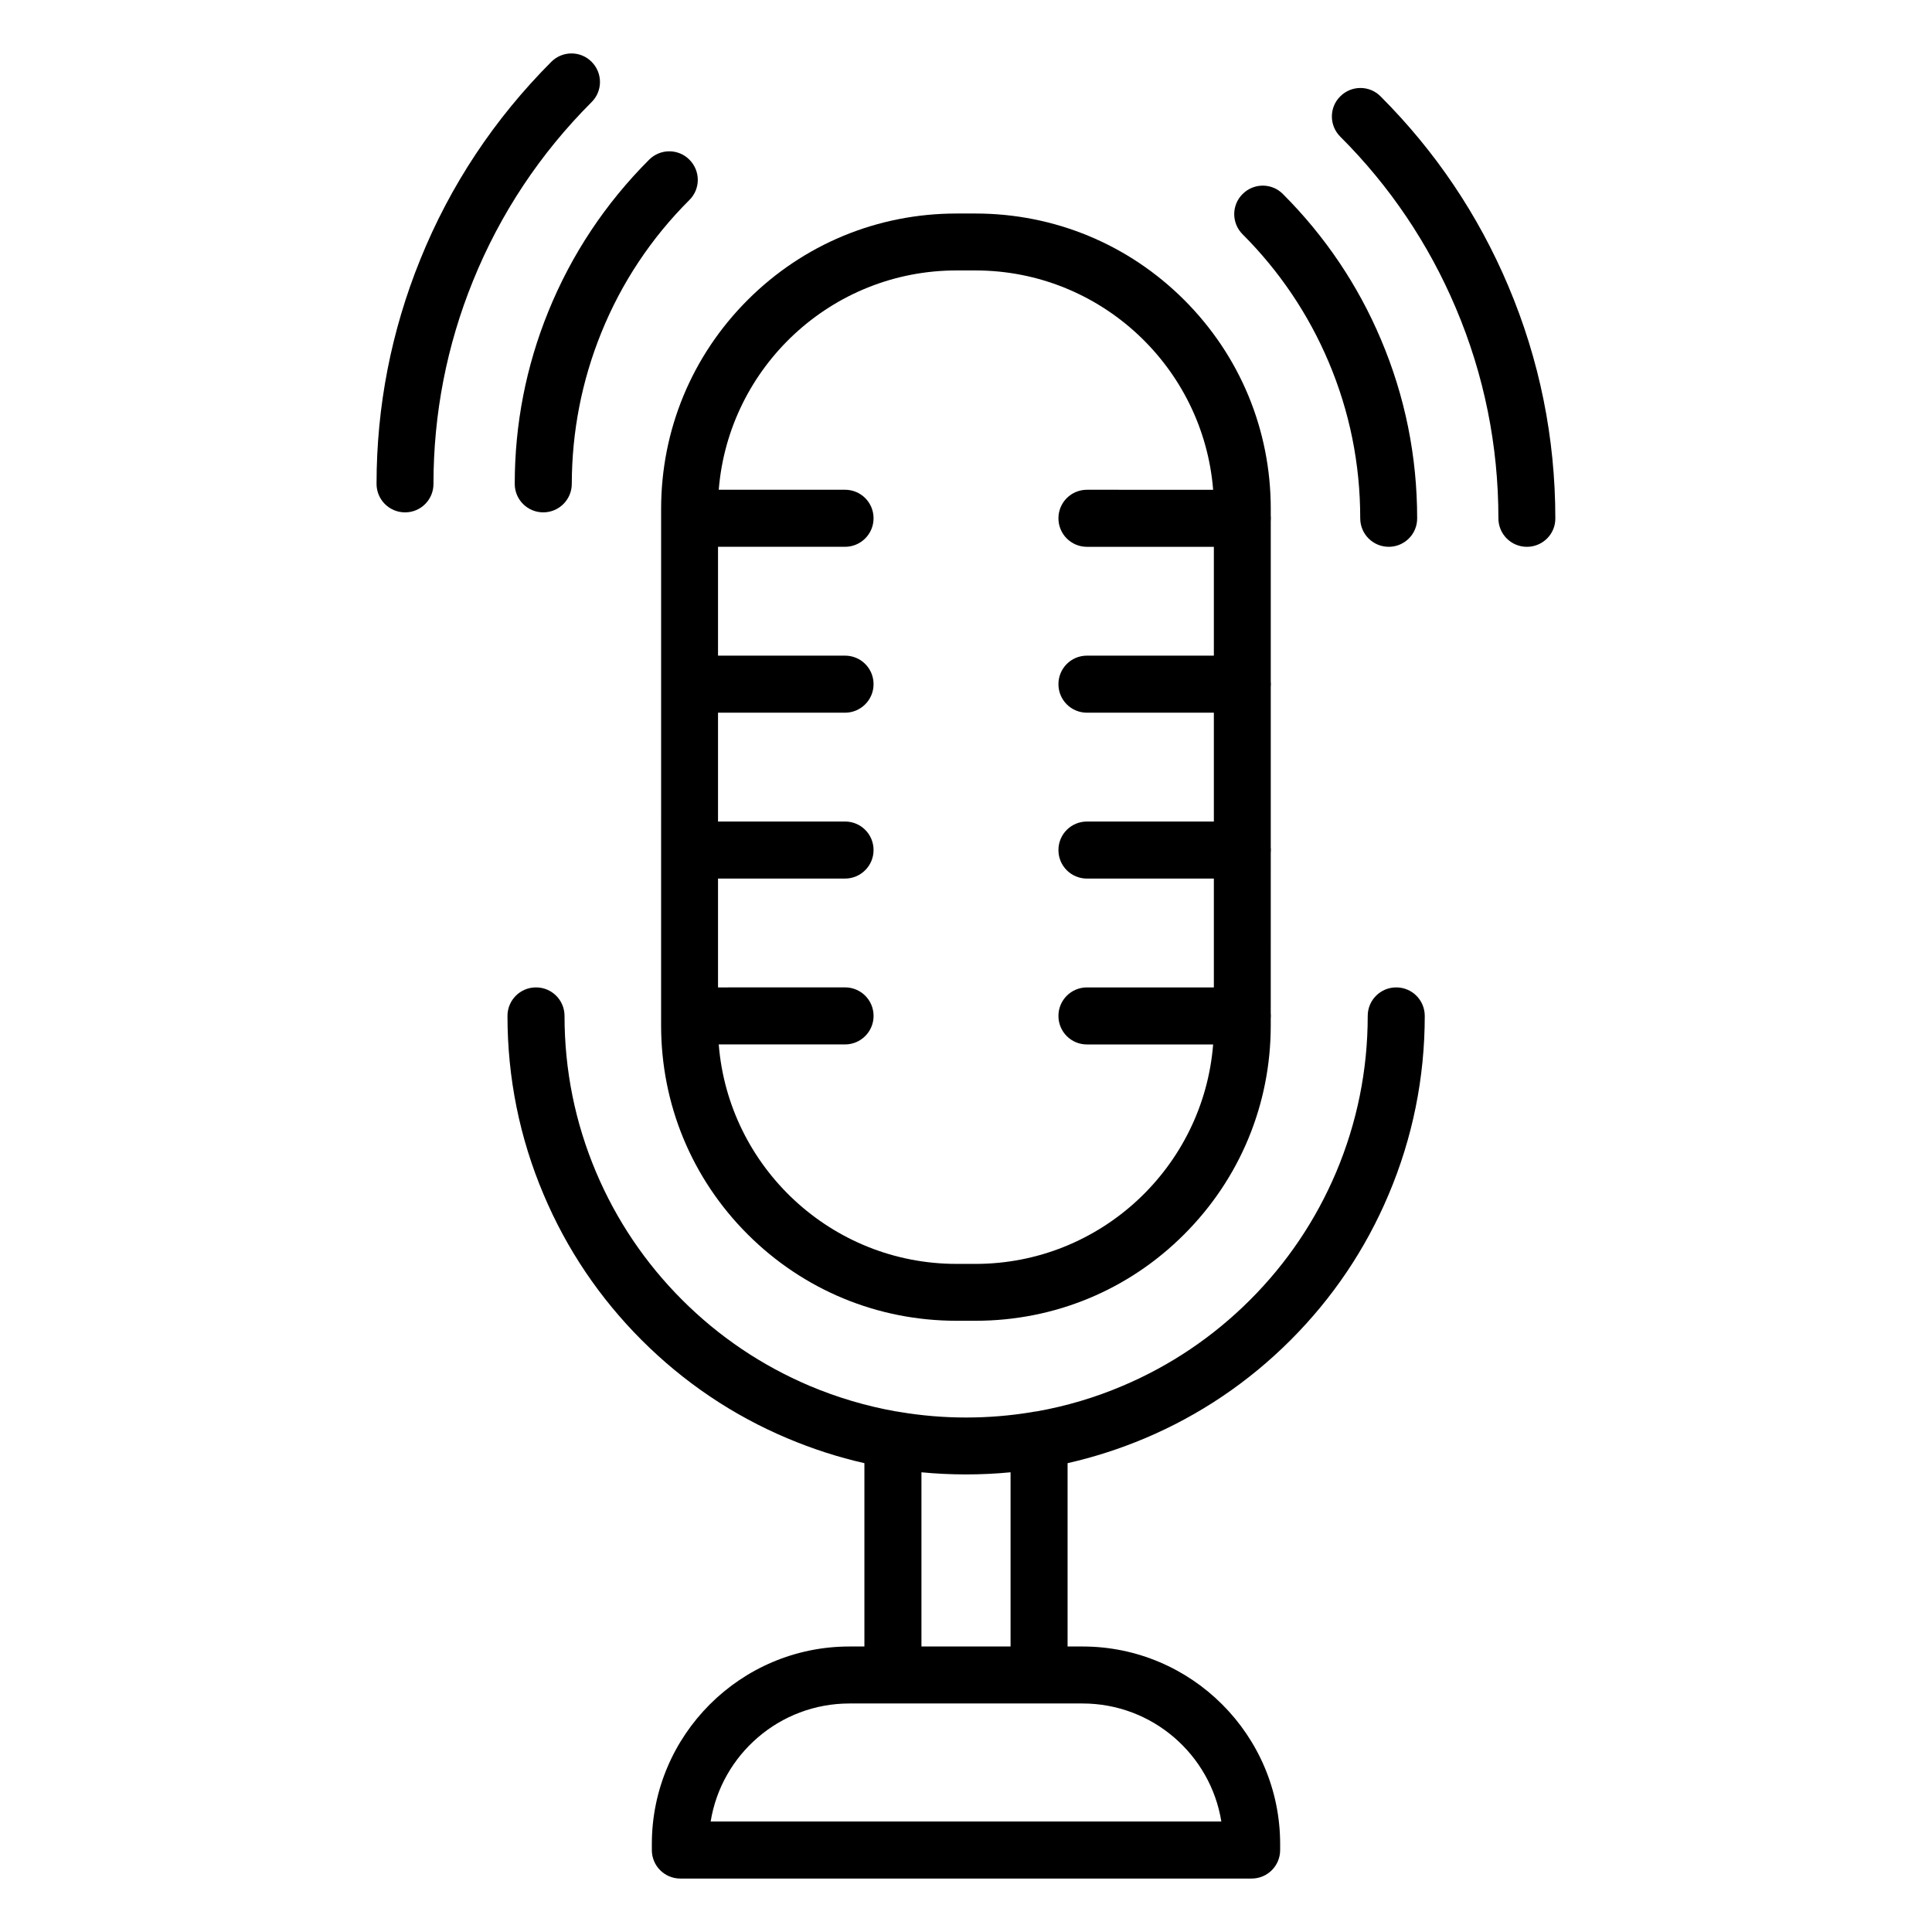
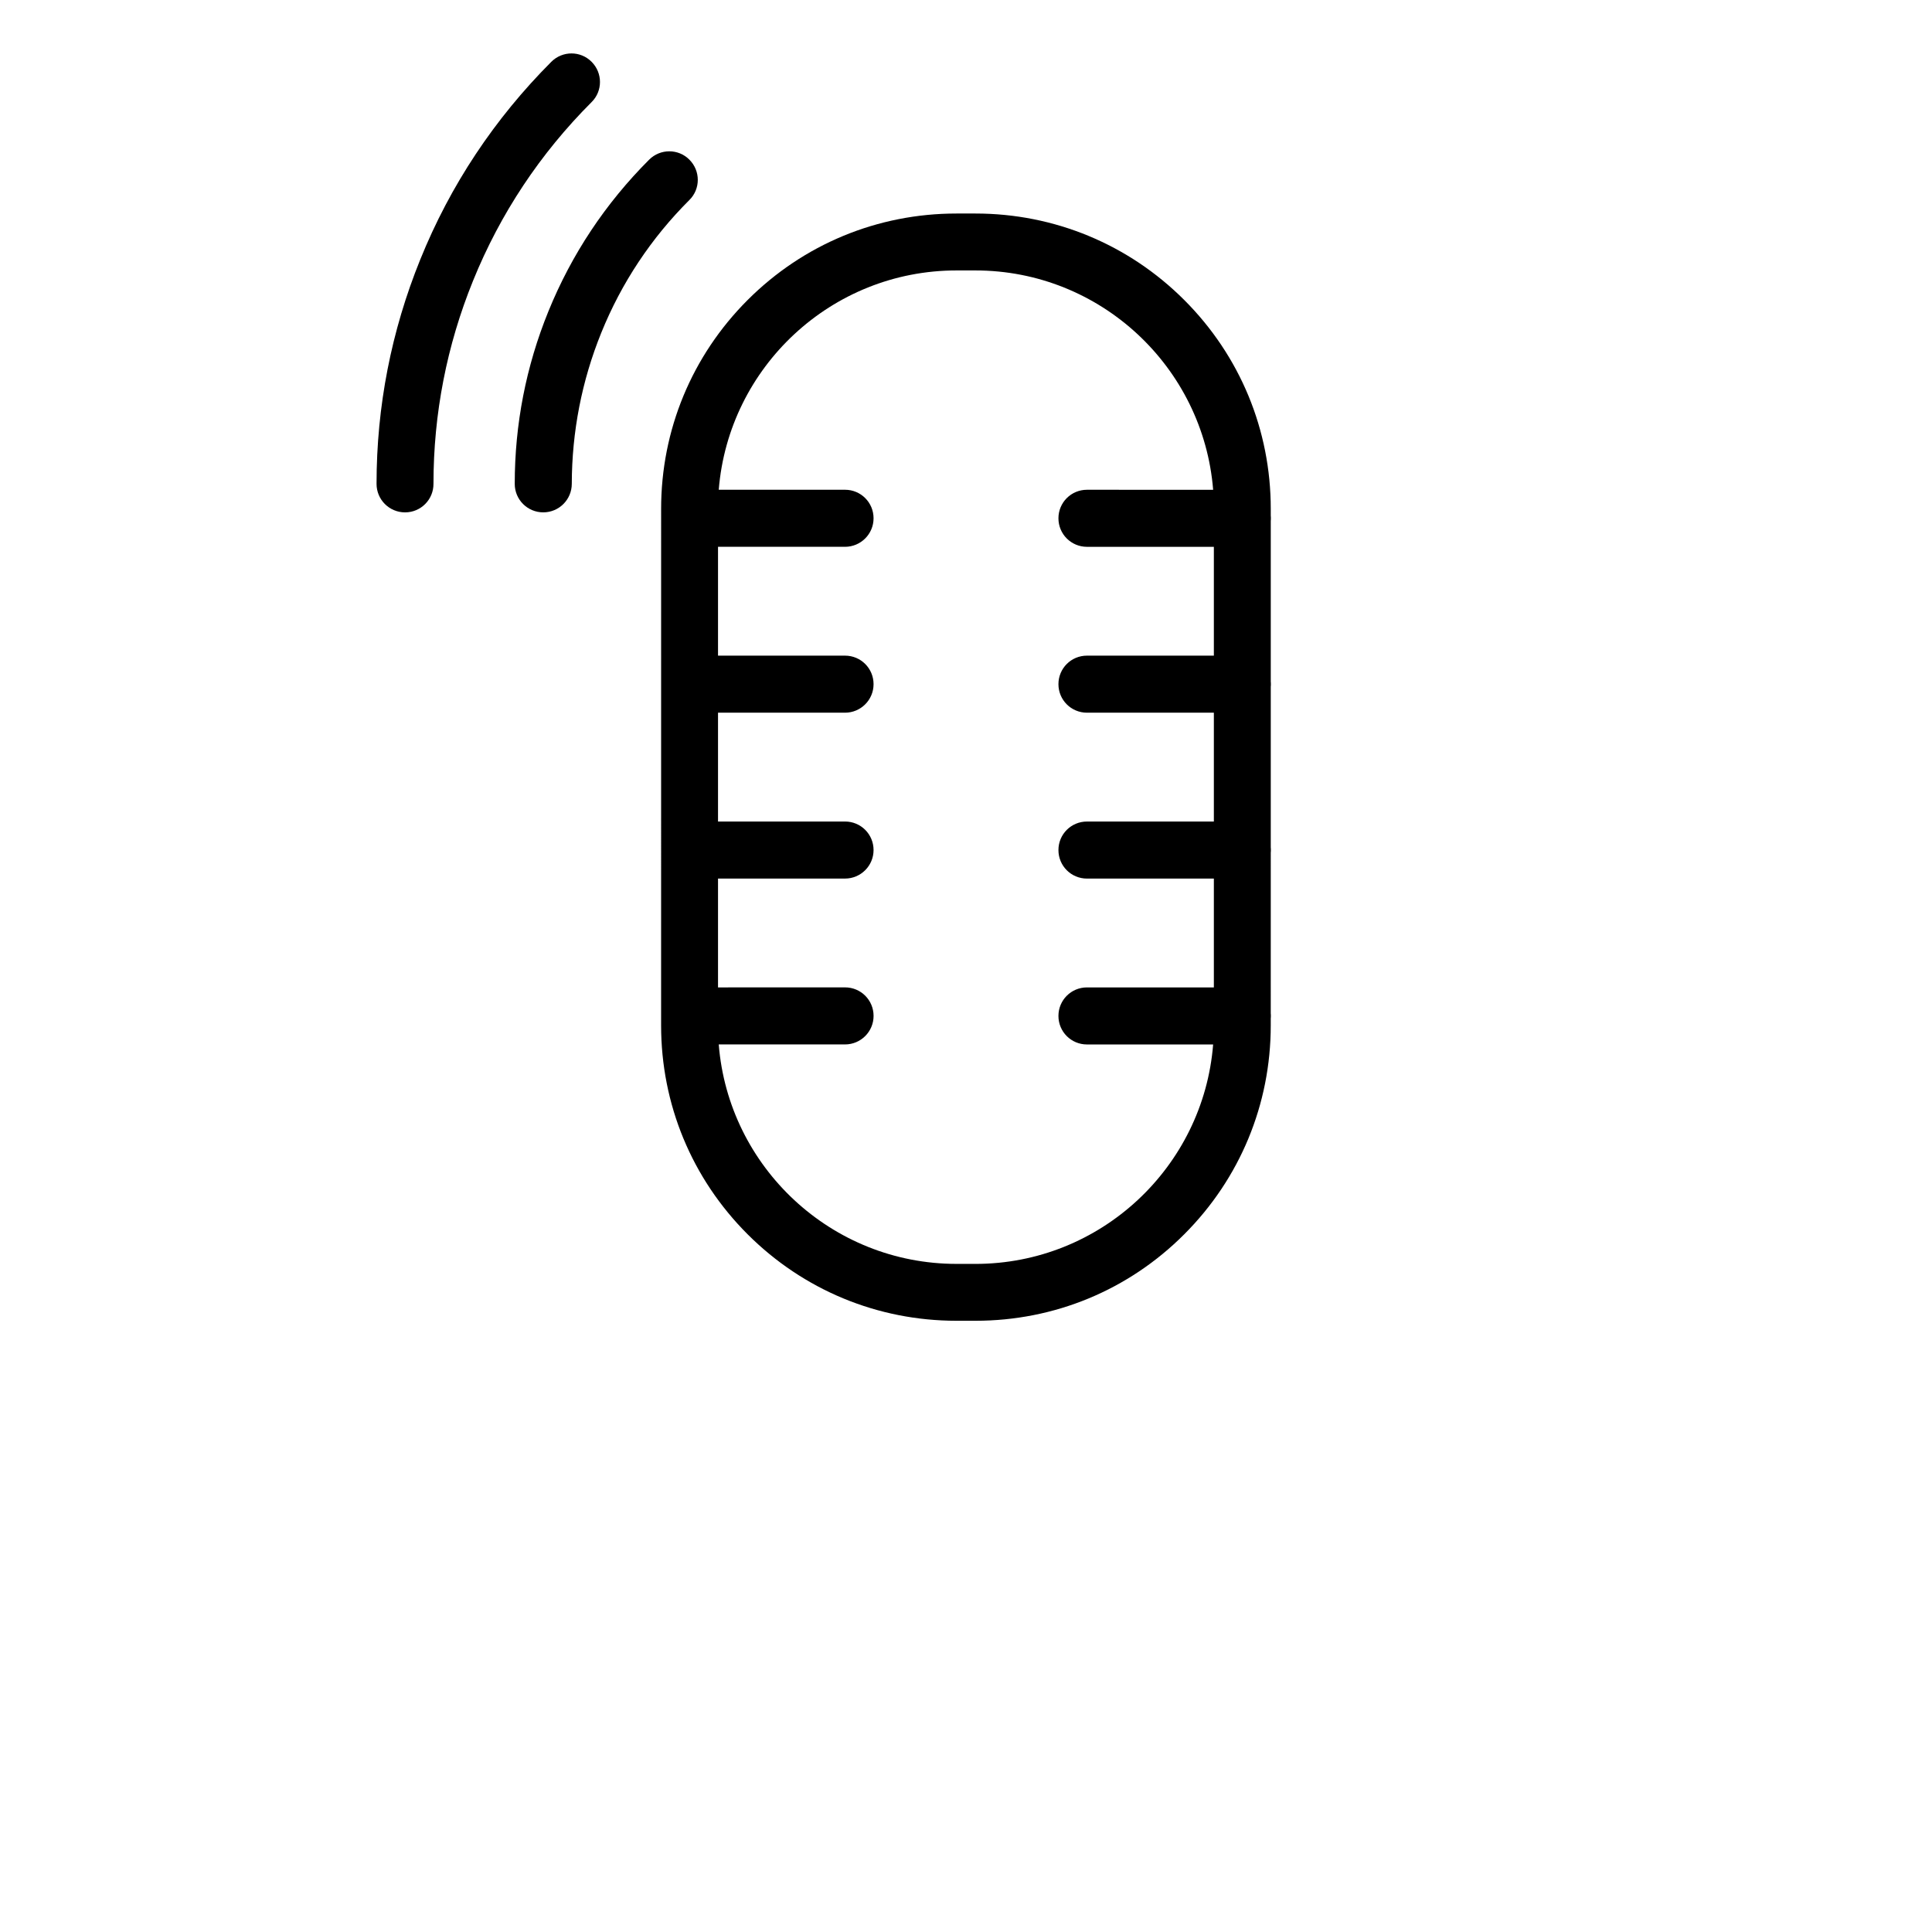
<svg xmlns="http://www.w3.org/2000/svg" fill="#000000" width="800px" height="800px" version="1.1" viewBox="144 144 512 512">
  <g>
-     <path d="m514.02 405.67c-4.188 0-7.559 3.371-7.559 7.559 0 14.359-2.832 28.309-8.375 41.438-5.383 12.691-13.035 24.059-22.797 33.816-9.762 9.762-21.16 17.445-33.816 22.797-7.336 3.117-14.895 5.352-22.672 6.738-0.473 0.031-0.945 0.125-1.418 0.219-5.699 0.945-11.492 1.418-17.383 1.418-5.953 0-11.84-0.504-17.633-1.48-0.348-0.062-0.66-0.125-1.008-0.156-7.809-1.387-15.43-3.652-22.766-6.738-12.691-5.383-24.059-13.035-33.816-22.797-9.762-9.762-17.445-21.16-22.797-33.816-5.574-13.16-8.375-27.078-8.375-41.438 0-4.188-3.371-7.559-7.559-7.559s-7.559 3.371-7.559 7.559c0 16.406 3.211 32.309 9.574 47.328 6.109 14.484 14.863 27.457 26.008 38.605 11.148 11.148 24.121 19.902 38.605 26.008 6.644 2.801 13.445 5.008 20.402 6.582v48.586h-3.969c-28.875 0-52.363 23.488-52.363 52.363v1.574c0 4.188 3.371 7.559 7.559 7.559h151.39c4.188 0 7.559-3.371 7.559-7.559v-1.574c0-28.875-23.488-52.363-52.363-52.363h-3.969v-48.586c6.957-1.574 13.793-3.777 20.469-6.582 14.484-6.109 27.457-14.863 38.605-26.008 11.148-11.148 19.902-24.121 26.008-38.605 6.359-15.02 9.574-30.953 9.574-47.328-0.004-4.191-3.375-7.559-7.562-7.559zm-46.348 221.04h-135.34c2.867-17.727 18.262-31.27 36.777-31.27h61.777c18.516 0.004 33.914 13.543 36.781 31.27zm-55.863-46.379h-23.617v-46.16c3.906 0.379 7.84 0.566 11.809 0.566s7.902-0.188 11.809-0.566z" />
-     <path d="m543.71 219.79c-7.965-18.863-19.363-35.77-33.852-50.254-2.93-2.961-7.715-2.961-10.676 0-2.961 2.93-2.961 7.715 0 10.676 13.129 13.098 23.426 28.402 30.637 45.438 7.496 17.695 11.273 36.434 11.273 55.703 0 4.188 3.371 7.559 7.559 7.559 4.156 0 7.559-3.371 7.527-7.527 0-21.32-4.188-42.039-12.469-61.594z" />
-     <path d="m496.1 239.91c5.574 13.16 8.375 27.078 8.375 41.438 0 4.188 3.371 7.559 7.559 7.559 4.156 0 7.559-3.371 7.527-7.559 0-16.406-3.211-32.309-9.574-47.328-6.109-14.484-14.863-27.457-26.008-38.605-2.93-2.961-7.715-2.961-10.676 0-2.961 2.93-2.961 7.715 0 10.676 9.758 9.762 17.441 21.16 22.797 33.82z" />
+     <path d="m543.71 219.79z" />
    <path d="m300.78 160.38c-2.93-2.961-7.715-2.961-10.676 0-15.051 15.082-26.766 32.684-34.73 52.395-7.684 18.957-11.586 38.949-11.586 59.449 0 4.188 3.371 7.559 7.559 7.559s7.559-3.402 7.527-7.59c0-18.547 3.527-36.652 10.484-53.781 7.211-17.789 17.789-33.723 31.426-47.359 2.953-2.926 2.953-7.711-0.004-10.672z" />
    <path d="m280.41 272.22c0 4.188 3.371 7.559 7.559 7.559s7.559-3.402 7.559-7.559c0.031-13.793 2.644-27.27 7.809-40.02 5.352-13.227 13.227-25.098 23.363-35.203 2.961-2.93 2.961-7.715 0-10.676-2.93-2.961-7.715-2.961-10.676 0-11.586 11.586-20.562 25.098-26.703 40.211-5.918 14.547-8.91 29.914-8.91 45.688z" />
    <path d="m319.2 415.74c0 20.906 8.125 40.559 22.922 55.355 14.77 14.77 34.449 22.922 55.355 22.922h5.039c20.906 0 40.559-8.125 55.324-22.922 14.77-14.77 22.922-34.449 22.922-55.355v-1.859c0.031-0.219 0.031-0.441 0.031-0.66s0-0.441-0.031-0.66l0.004-42.637c0.031-0.219 0.031-0.441 0.031-0.66s0-0.441-0.031-0.66v-42.637c0.031-0.219 0.031-0.441 0.031-0.66s0-0.441-0.031-0.66v-42.637c0.031-0.219 0.031-0.441 0.031-0.66s0-0.441-0.031-0.66v-1.828c0-20.906-8.125-40.559-22.922-55.355-14.77-14.77-34.449-22.922-55.355-22.922h-5.008c-20.906 0-40.559 8.125-55.355 22.922-14.77 14.77-22.922 34.449-22.922 55.355zm78.281-200.07h5.008c33.156 0 60.395 25.633 63.008 58.129l-33.441-0.004c-4.188 0-7.559 3.371-7.559 7.559s3.371 7.559 7.559 7.559h33.629v28.844l-33.629-0.004c-4.188 0-7.559 3.371-7.559 7.559s3.371 7.559 7.559 7.559h33.629v28.844h-33.629c-4.188 0-7.559 3.371-7.559 7.559s3.371 7.559 7.559 7.559h33.629v28.84h-33.629c-4.188 0-7.559 3.371-7.559 7.559s3.371 7.559 7.559 7.559l33.438-0.004c-2.582 32.496-29.82 58.16-63.008 58.16l-5.004-0.004c-33.156 0-60.426-25.664-63.008-58.16h33.473c4.156 0 7.559-3.371 7.559-7.559s-3.371-7.559-7.559-7.559l-33.664 0.008v-28.844h33.66c4.156 0 7.559-3.371 7.559-7.559s-3.371-7.559-7.559-7.559l-33.66 0.004v-28.844h33.66c4.156 0 7.559-3.371 7.559-7.559s-3.371-7.559-7.559-7.559h-33.66v-28.844h33.66c4.156 0 7.559-3.371 7.559-7.559s-3.371-7.559-7.559-7.559l-33.469 0.004c2.613-32.496 29.852-58.125 63.008-58.125z" />
  </g>
</svg>